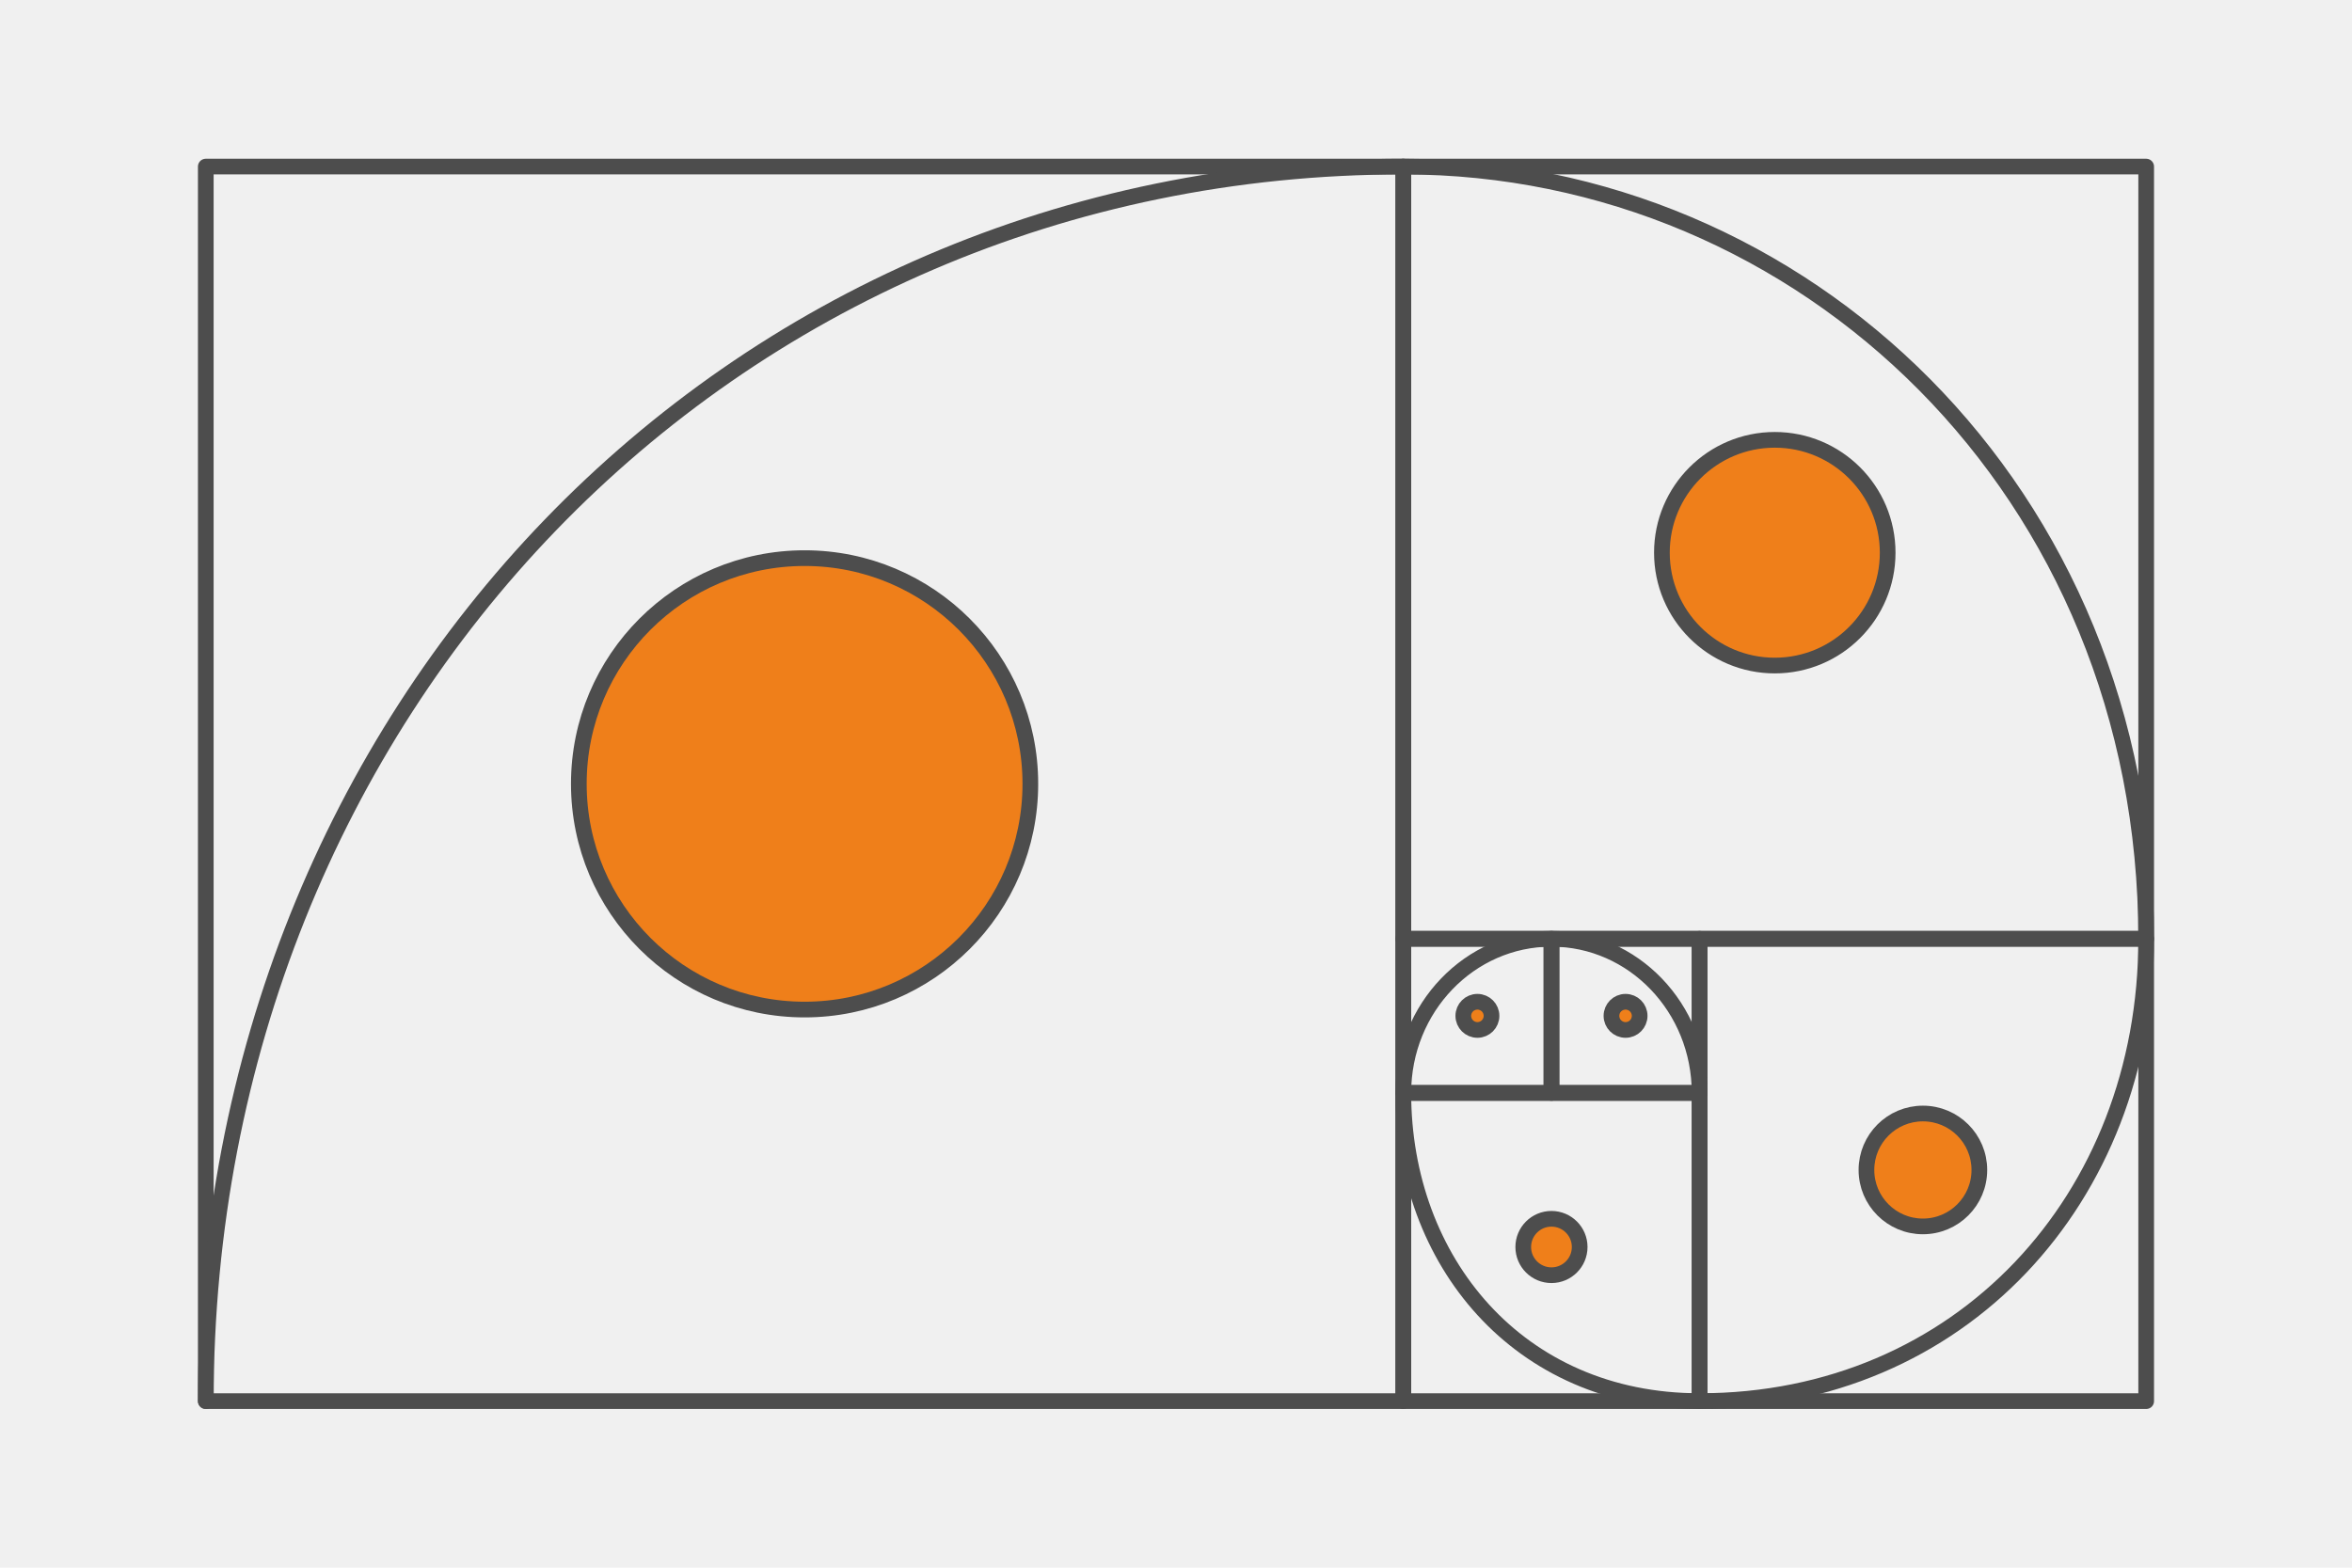
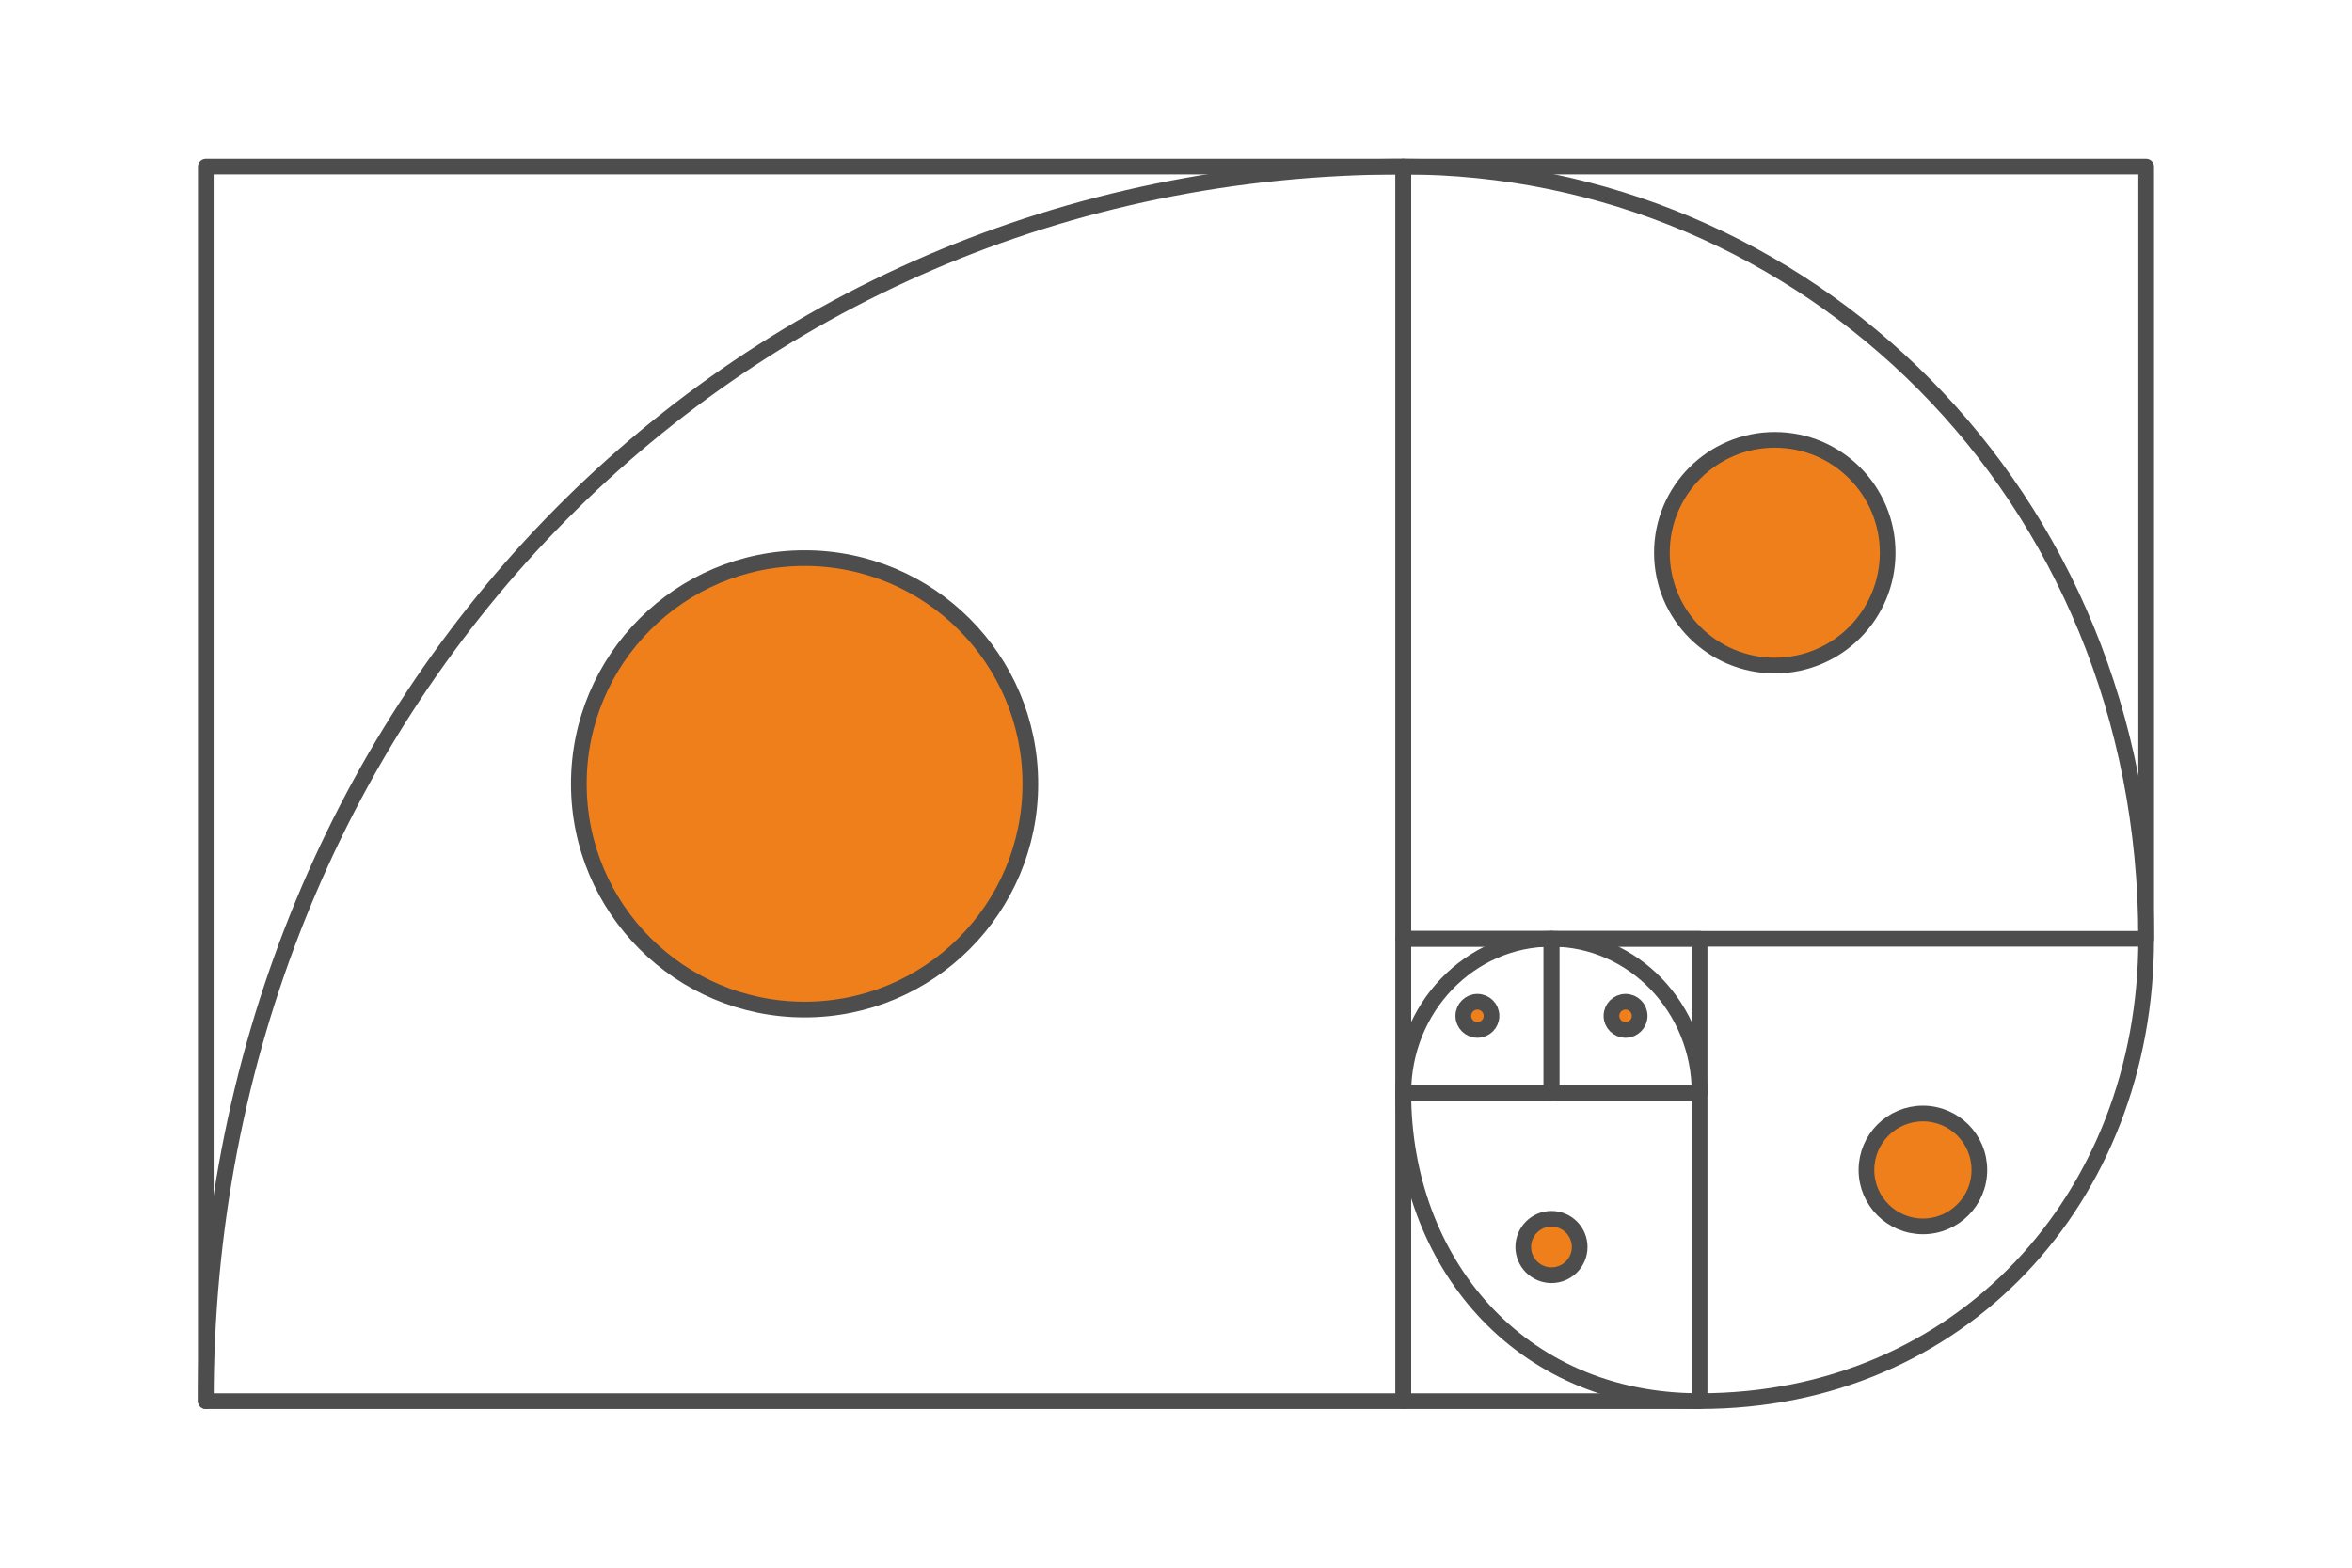
<svg xmlns="http://www.w3.org/2000/svg" xml:space="preserve" width="300px" height="200px" version="1.1" style="shape-rendering:geometricPrecision; text-rendering:geometricPrecision; image-rendering:optimizeQuality; fill-rule:evenodd; clip-rule:evenodd" viewBox="0 0 7136.5 4757.6">
  <defs>
    <style type="text/css">
   
    .str0 {stroke:#4D4D4D;stroke-width:47.6;stroke-linecap:round;stroke-linejoin:round;stroke-miterlimit:2.613}
    .fil1 {fill:none}
    .fil2 {fill:#EF7F1A}
    .fil0 {fill:#F0F0F0}
   
  </style>
  </defs>
  <g id="Layer_x0020_1">
    <g id="_2566396086096">
-       <polygon class="fil0" points="7136.5,0 0,0 0,4757.6 7136.5,4757.6 " />
      <g>
        <rect class="fil1 str0" x="4707.5" y="2849.1" width="449.5" height="467.7" />
        <rect class="fil1 str0" x="4258" y="2849.1" width="449.5" height="467.7" />
-         <rect class="fil1 str0" x="5157" y="2849.1" width="1355" height="1403.1" />
        <rect class="fil1 str0" x="4258" y="505.5" width="2254" height="2343.6" />
        <rect class="fil1 str0" x="624.4" y="505.5" width="3633.6" height="3746.6" />
        <rect class="fil1 str0" x="4258" y="3316.8" width="899" height="935.4" />
        <path class="fil1 str0" d="M5157 3316.8c0,-258.3 -201.2,-467.7 -449.5,-467.7 -248.2,0 -449.5,209.4 -449.5,467.7 0,508.2 347.2,935.3 899,935.3 790.2,0 1355,-613.9 1355,-1403 0,-1359.5 -1040.9,-2343.6 -2254,-2343.6 -2056.8,0 -3633.6,1652 -3633.6,3746.6" />
        <g>
          <circle class="fil2 str0" cx="4482.8" cy="3082.9" r="42.8" />
          <circle class="fil2 str0" cx="4932.3" cy="3082.9" r="42.8" />
          <circle class="fil2 str0" cx="4707.5" cy="3784.4" r="85.6" />
          <circle class="fil2 str0" cx="5834.5" cy="3550.6" r="171.3" />
          <circle class="fil2 str0" cx="5385.1" cy="1677.3" r="342.5" />
          <circle class="fil2 str0" cx="2441.3" cy="2378.8" r="685" />
        </g>
      </g>
    </g>
  </g>
</svg>